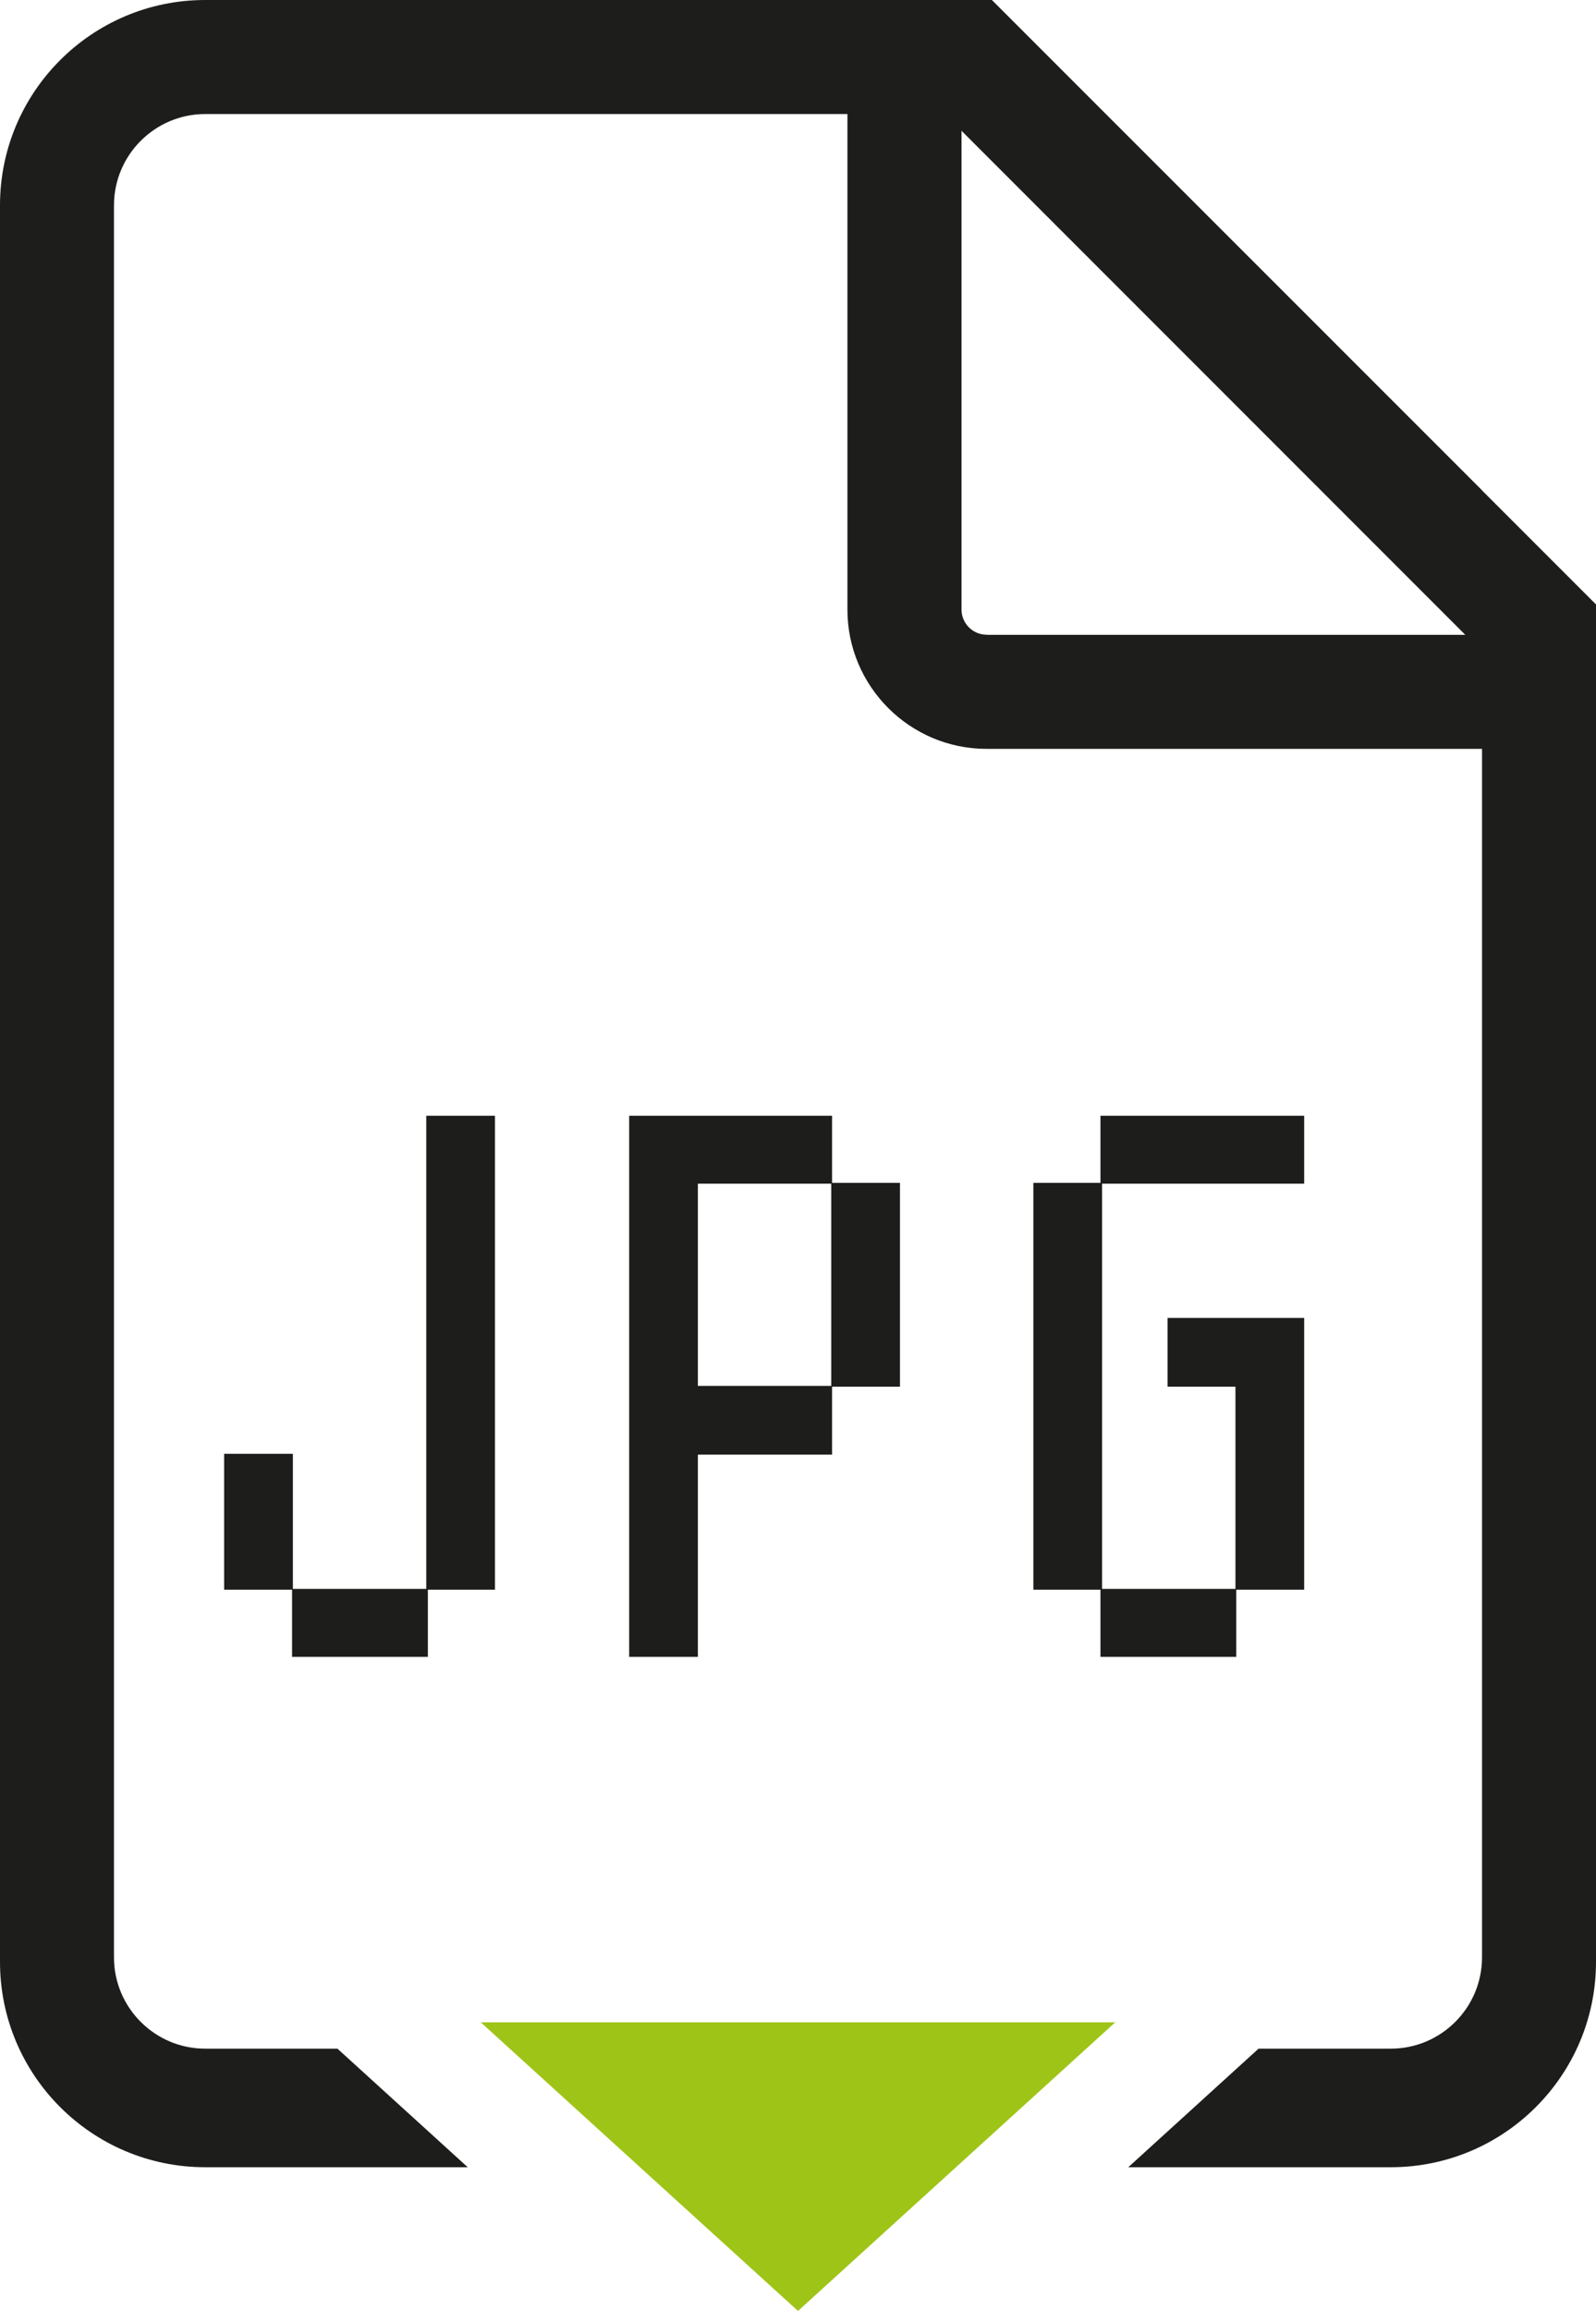
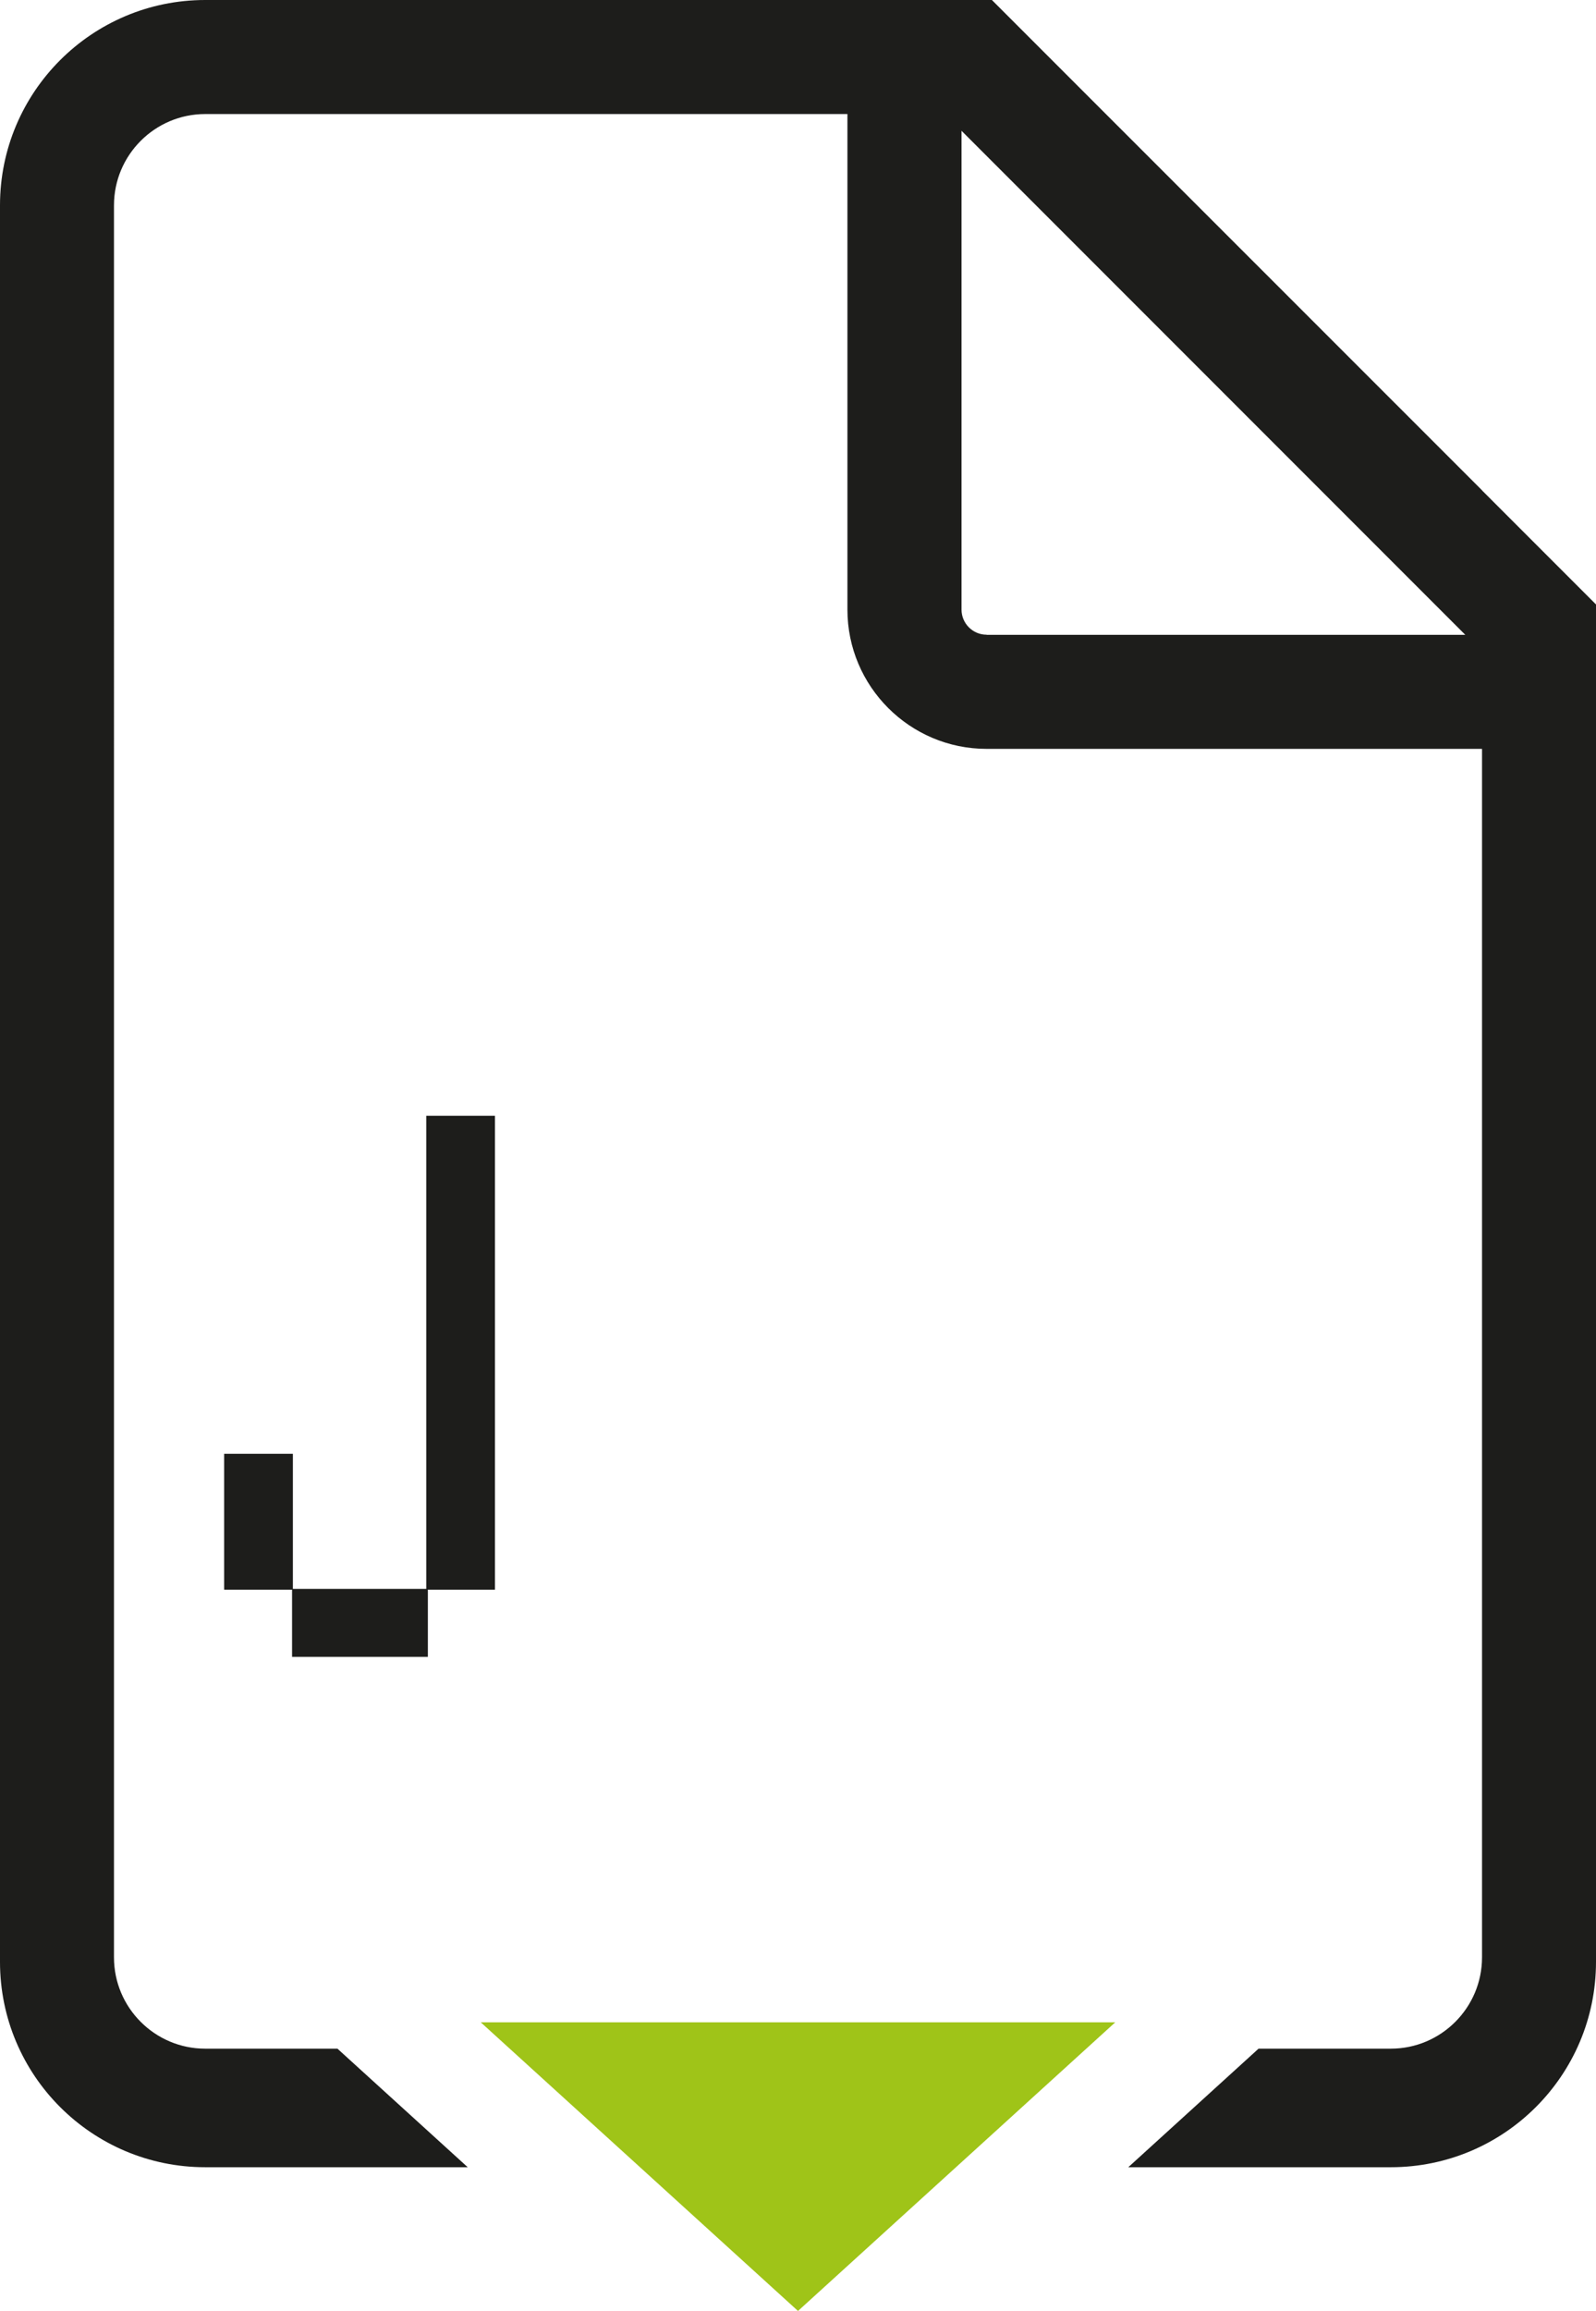
<svg xmlns="http://www.w3.org/2000/svg" id="Ebene_1" data-name="Ebene 1" width="13.82" height="20" viewBox="0 0 13.82 20">
  <defs>
    <style>
      .cls-1 {
        fill: #9fc418;
      }

      .cls-2 {
        fill: #1d1d1b;
      }
    </style>
  </defs>
  <g>
    <path class="cls-2" d="M3.705,13.758v.581h-1.176v-.581h-.588v-1.176h.595v1.169h1.155v-4.095h.595v4.102h-.581Z" />
-     <path class="cls-2" d="M7.205,12.001v.588h-1.162v1.75h-.595v-4.683h1.757v.581h.588v1.764h-.588Zm-.007-1.757h-1.155v1.75h1.155v-1.75Z" />
-     <path class="cls-2" d="M10.705,13.758v.581h-1.176v-.581h-.581v-3.521h.581v-.581h1.764v.588h-1.75v3.507h1.155v-1.75h-.588v-.595h1.183v2.352h-.588Z" />
  </g>
  <g>
    <polygon class="cls-1" points="6.91 20 9.657 17.502 4.163 17.502 6.91 20" />
    <path class="cls-2" d="M12.833,4.243L9.576,.987l-.987-.987H1.777C.796,0,0,.796,0,1.777v15.202c0,.981,.796,1.777,1.777,1.777h2.273l-1.128-1.026H1.777c-.435,0-.79-.354-.79-.79V1.777c0-.435,.354-.79,.79-.79H7.338V5.276c0,.664,.54,1.205,1.205,1.205h4.29v10.459c0,.435-.354,.79-.79,.79h-1.145l-1.128,1.026h2.273c.981,0,1.777-.796,1.777-1.777V5.231l-.987-.987Zm-4.29,1.25c-.12,0-.217-.098-.217-.217V1.132l4.362,4.362h-4.144Z" />
  </g>
</svg>